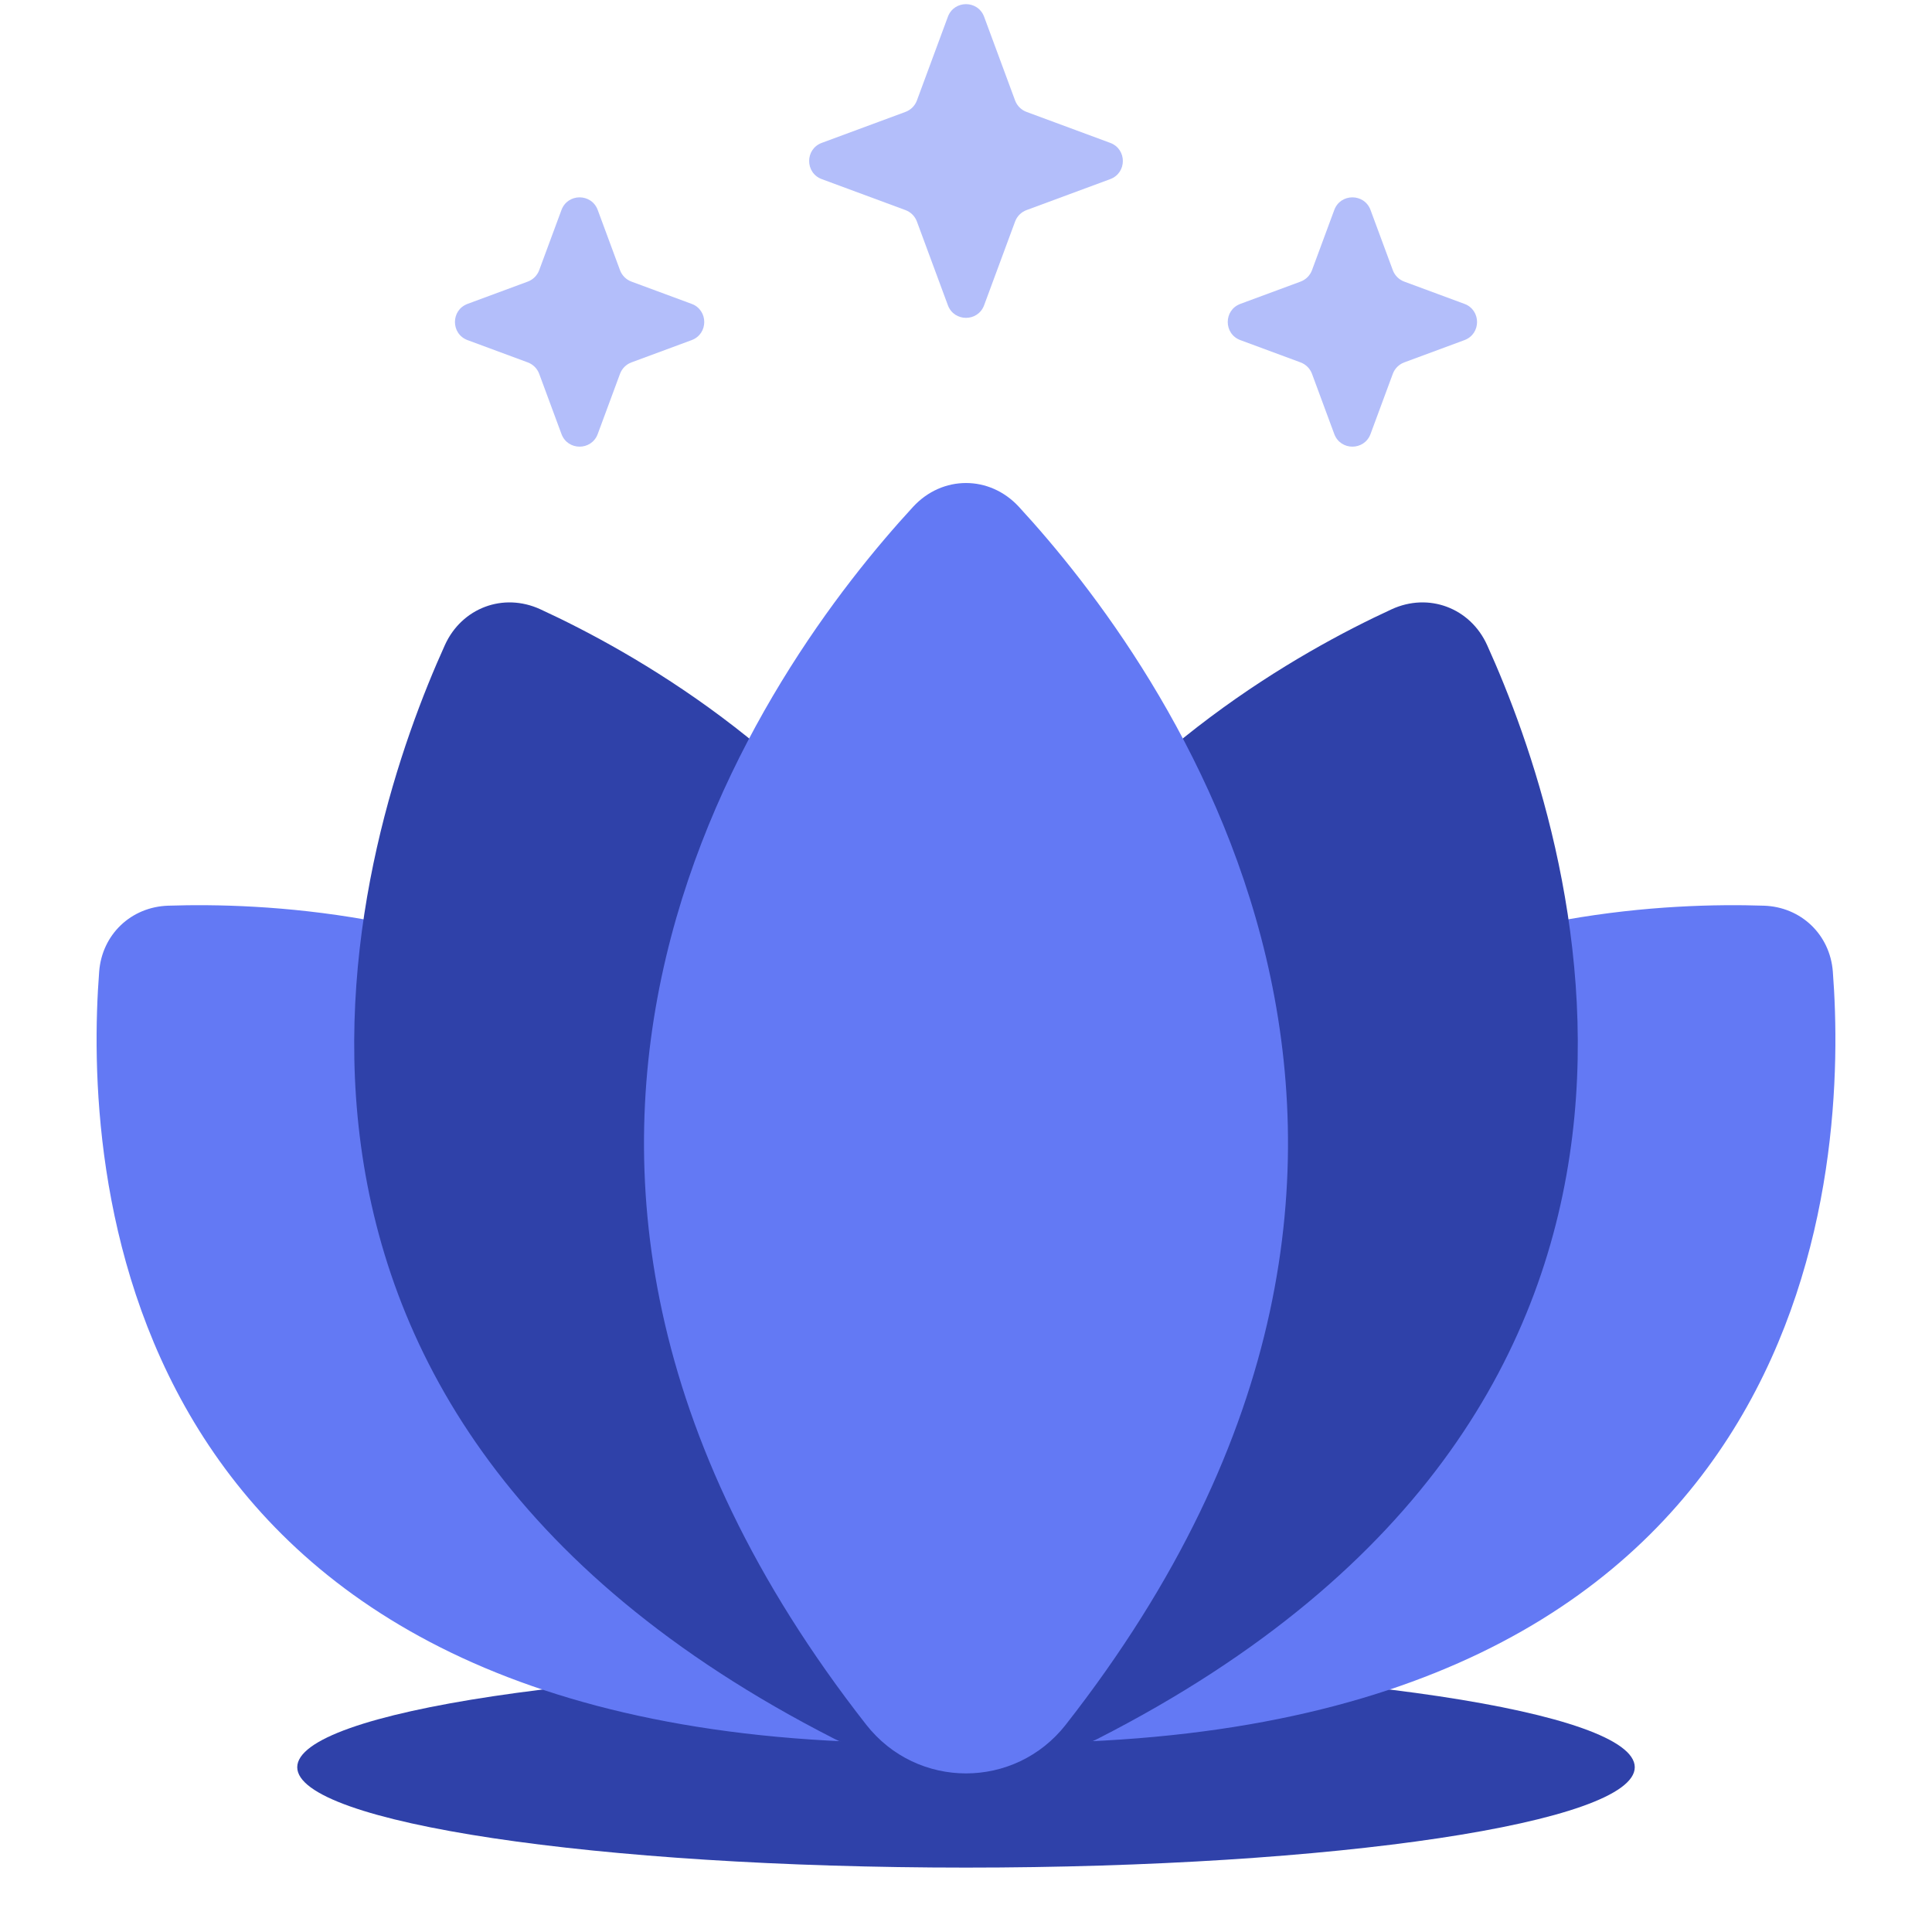
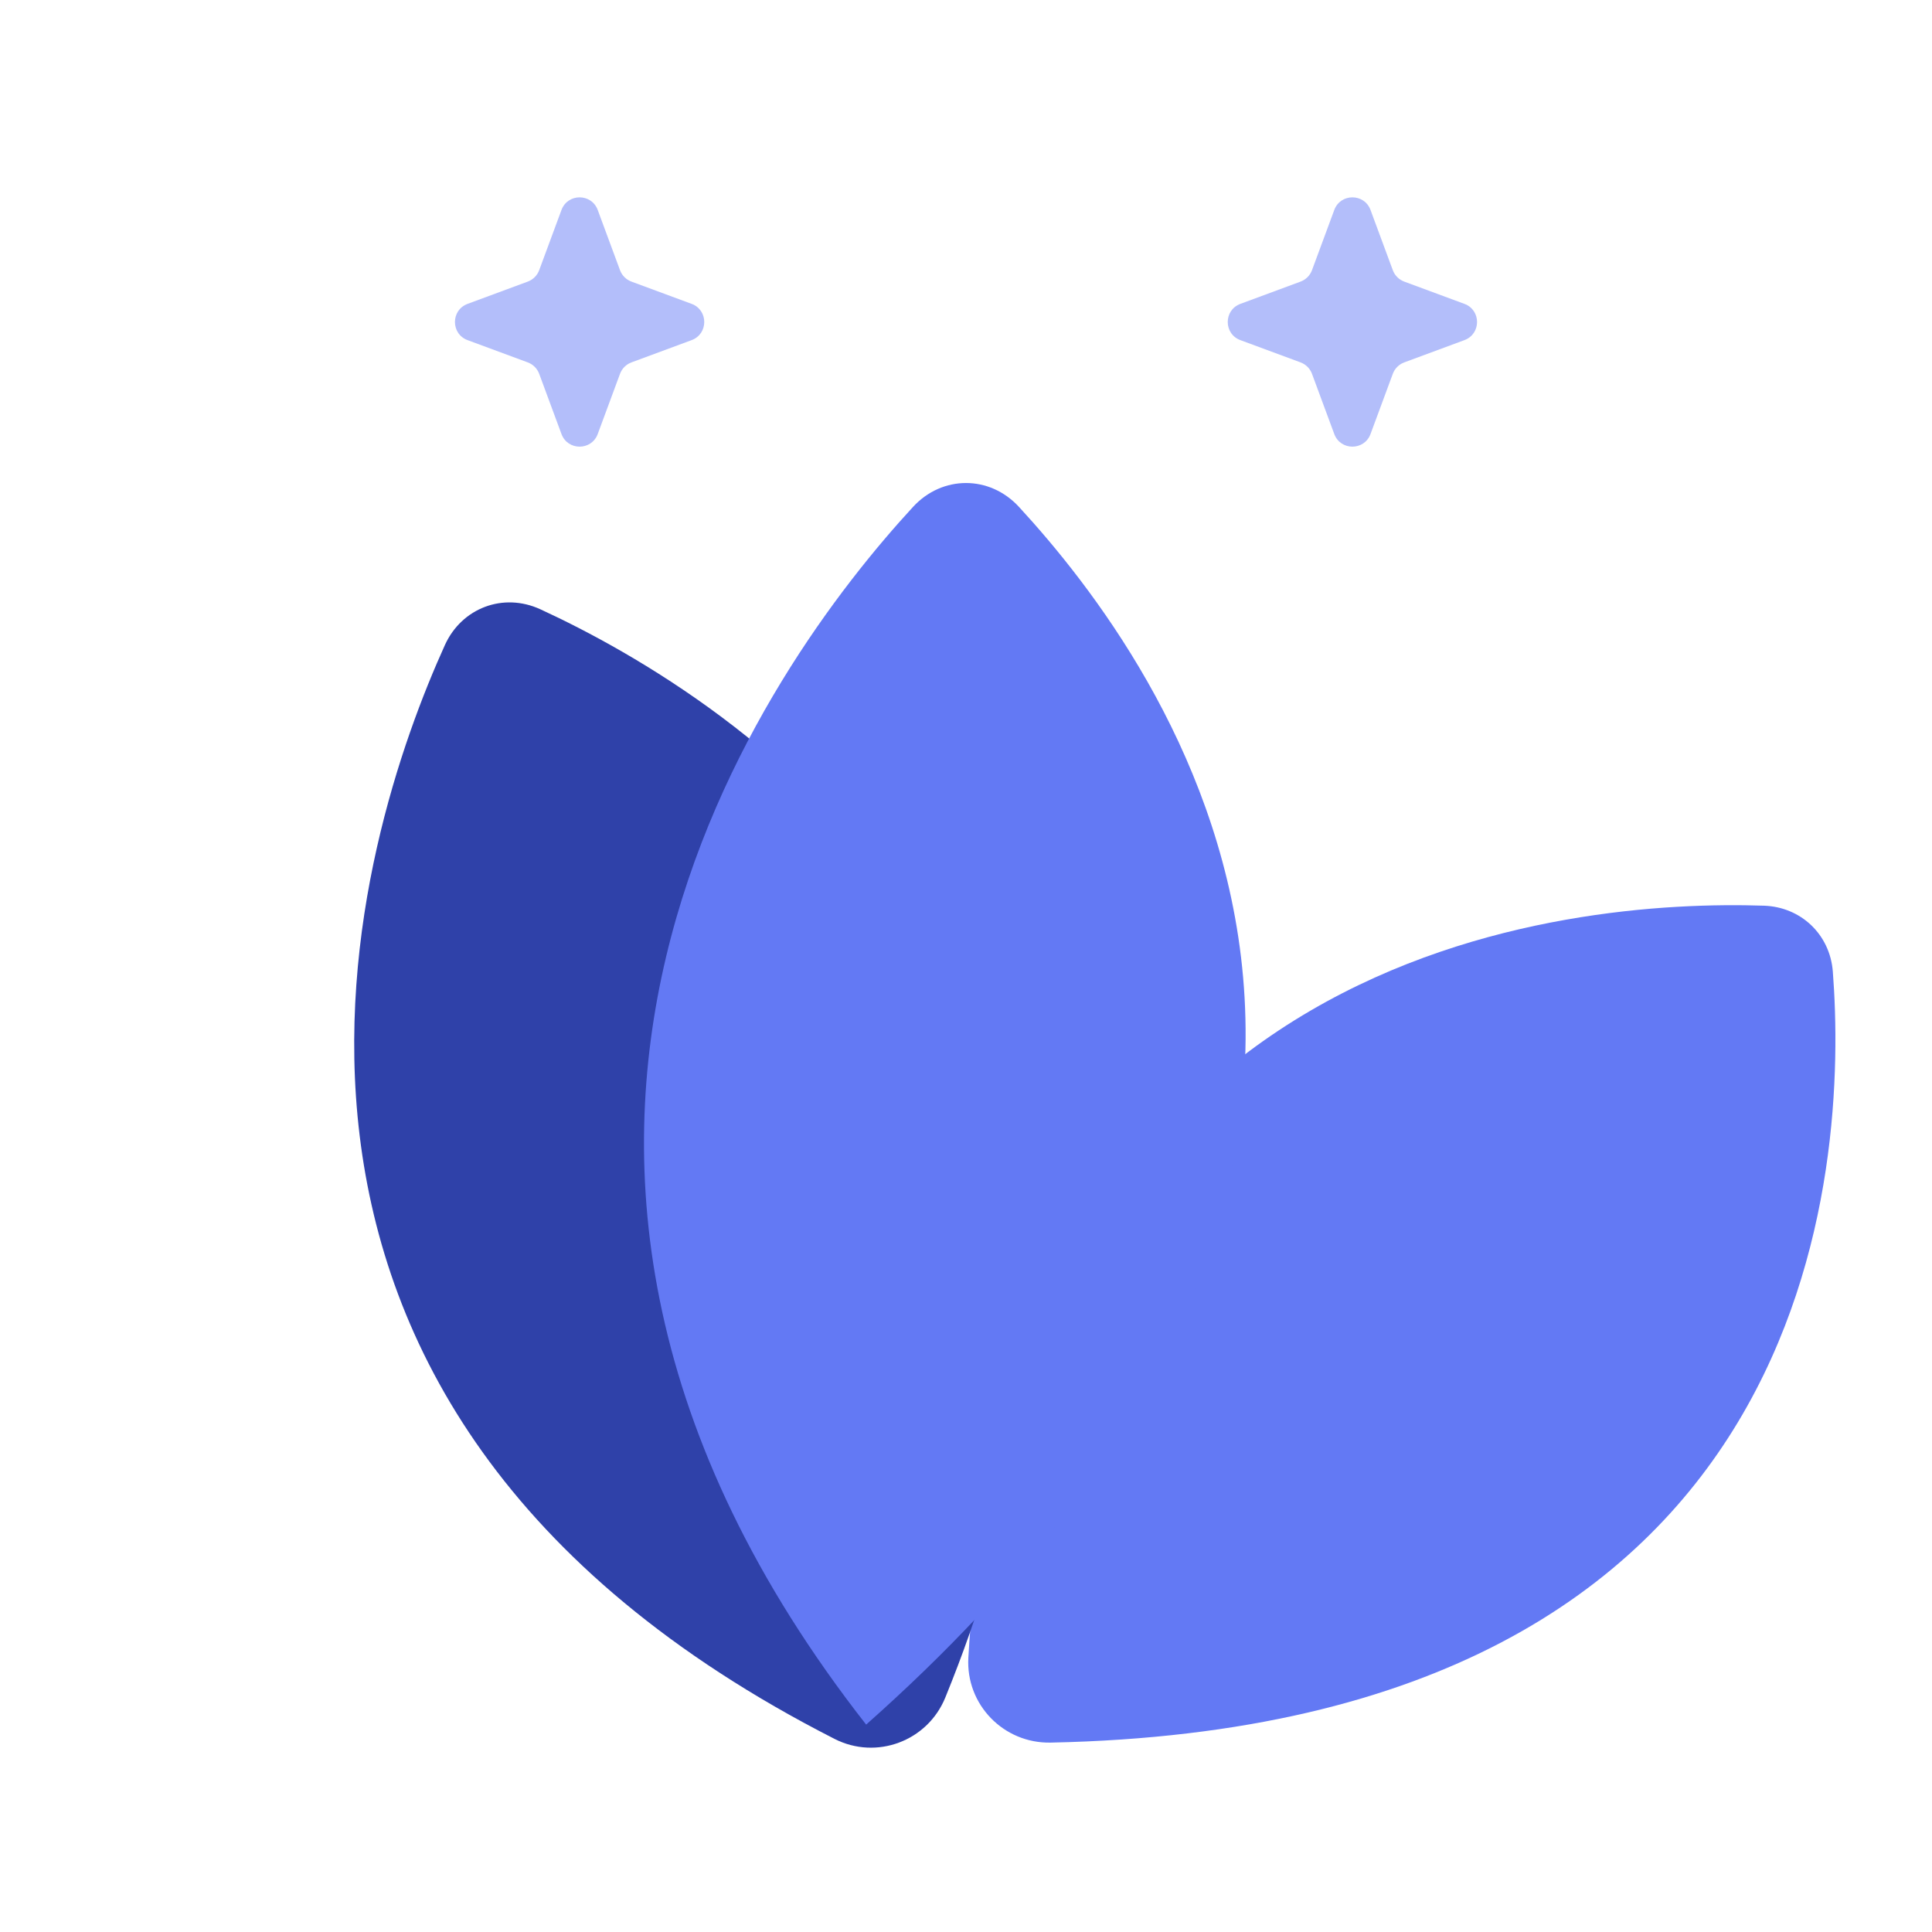
<svg xmlns="http://www.w3.org/2000/svg" width="60" height="60" viewBox="0 0 60 60" fill="none">
  <path d="M17.437 6.521C17.631 5.998 18.369 5.998 18.563 6.521L19.255 8.391C19.316 8.555 19.445 8.684 19.609 8.745L21.479 9.437C22.002 9.631 22.002 10.369 21.479 10.563L19.609 11.255C19.445 11.316 19.316 11.445 19.255 11.609L18.563 13.479C18.369 14.002 17.631 14.002 17.437 13.479L16.745 11.609C16.684 11.445 16.555 11.316 16.391 11.255L14.521 10.563C13.998 10.369 13.998 9.631 14.521 9.437L16.391 8.745C16.555 8.684 16.684 8.555 16.745 8.391L17.437 6.521Z" fill="#B3BEFA" />
  <path d="M41.437 6.521C41.631 5.998 42.369 5.998 42.563 6.521L43.255 8.391C43.316 8.555 43.445 8.684 43.609 8.745L45.479 9.437C46.002 9.631 46.002 10.369 45.479 10.563L43.609 11.255C43.445 11.316 43.316 11.445 43.255 11.609L42.563 13.479C42.369 14.002 41.631 14.002 41.437 13.479L40.745 11.609C40.684 11.445 40.555 11.316 40.391 11.255L38.521 10.563C37.998 10.369 37.998 9.631 38.521 9.437L40.391 8.745C40.555 8.684 40.684 8.555 40.745 8.391L41.437 6.521Z" fill="#B3BEFA" />
-   <path d="M29.437 0.521C29.631 -0.002 30.369 -0.002 30.563 0.521L31.525 3.121C31.586 3.285 31.715 3.414 31.879 3.475L34.479 4.437C35.002 4.631 35.002 5.369 34.479 5.563L31.879 6.525C31.715 6.586 31.586 6.715 31.525 6.879L30.563 9.479C30.369 10.002 29.631 10.002 29.437 9.479L28.475 6.879C28.414 6.715 28.285 6.586 28.121 6.525L25.521 5.563C24.998 5.369 24.998 4.631 25.521 4.437L28.121 3.475C28.285 3.414 28.414 3.285 28.475 3.121L29.437 0.521Z" fill="#B3BEFA" />
-   <path d="M50.769 54.883C50.769 56.604 41.471 58 30 58C18.529 58 9.231 56.604 9.231 54.883C9.231 53.161 18.529 51.765 30 51.765C41.471 51.765 50.769 53.161 50.769 54.883Z" fill="#2F41A9" />
-   <path d="M5.221 28.127C4.069 28.165 3.169 29.022 3.08 30.172C2.626 36.062 3.298 53.621 27.368 54.118C28.829 54.149 30.01 52.94 29.927 51.48C28.651 29.233 11.108 27.932 5.221 28.127Z" fill="#6379F4" />
  <path d="M54.779 28.127C55.931 28.165 56.831 29.022 56.92 30.172C57.374 36.062 56.702 53.621 32.632 54.118C31.171 54.149 29.99 52.94 30.073 51.48C31.349 29.233 48.892 27.932 54.779 28.127Z" fill="#6379F4" />
  <path d="M16.784 18.923C15.633 18.392 14.341 18.877 13.817 20.032C11.177 25.86 5.367 43.531 25.917 54.003C27.22 54.667 28.806 54.073 29.358 52.717C38.186 31.043 22.536 21.574 16.784 18.923Z" fill="#2F41A9" />
-   <path d="M43.216 18.923C44.367 18.392 45.659 18.877 46.183 20.032C48.824 25.86 54.633 43.531 34.083 54.003C32.78 54.667 31.194 54.073 30.642 52.717C21.814 31.043 37.464 21.574 43.216 18.923Z" fill="#2F41A9" />
-   <path d="M31.643 15.74C30.734 14.754 29.266 14.754 28.357 15.74C23.902 20.576 12.836 35.59 26.899 53.559C28.481 55.58 31.519 55.58 33.101 53.559C47.164 35.59 36.098 20.576 31.643 15.74Z" fill="#6379F4" />
+   <path d="M31.643 15.74C30.734 14.754 29.266 14.754 28.357 15.74C23.902 20.576 12.836 35.59 26.899 53.559C47.164 35.59 36.098 20.576 31.643 15.74Z" fill="#6379F4" />
</svg>